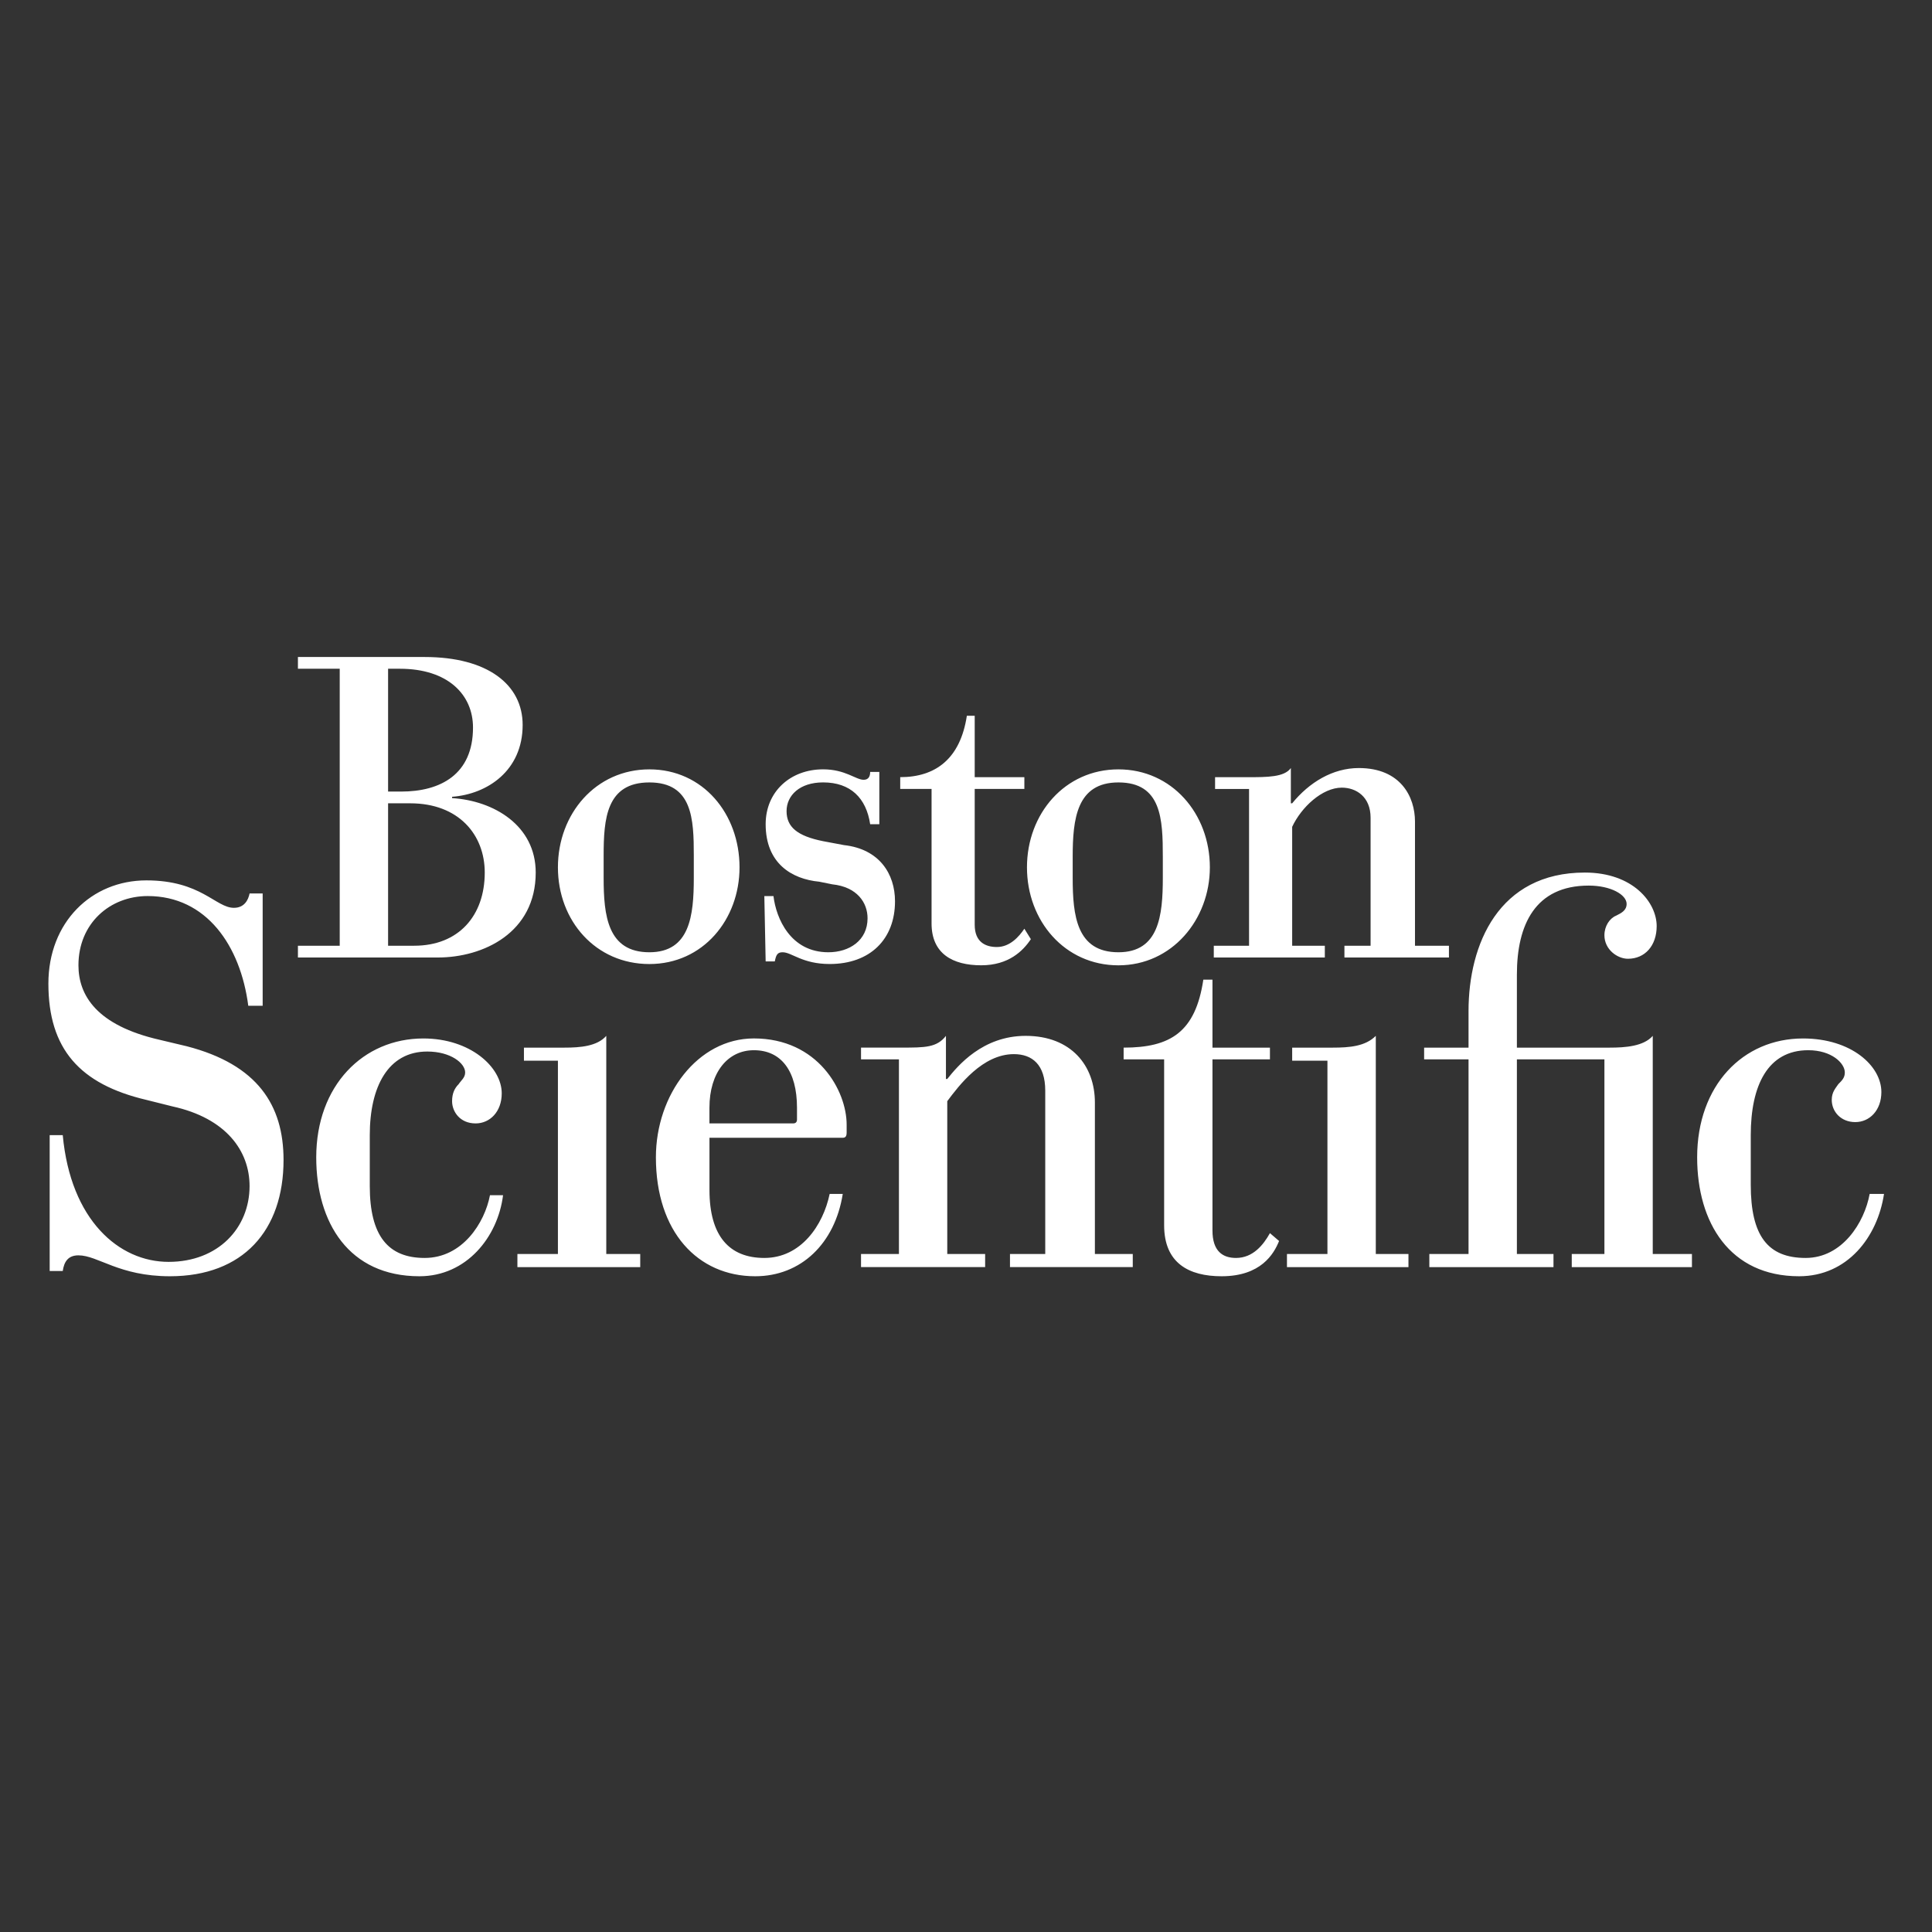
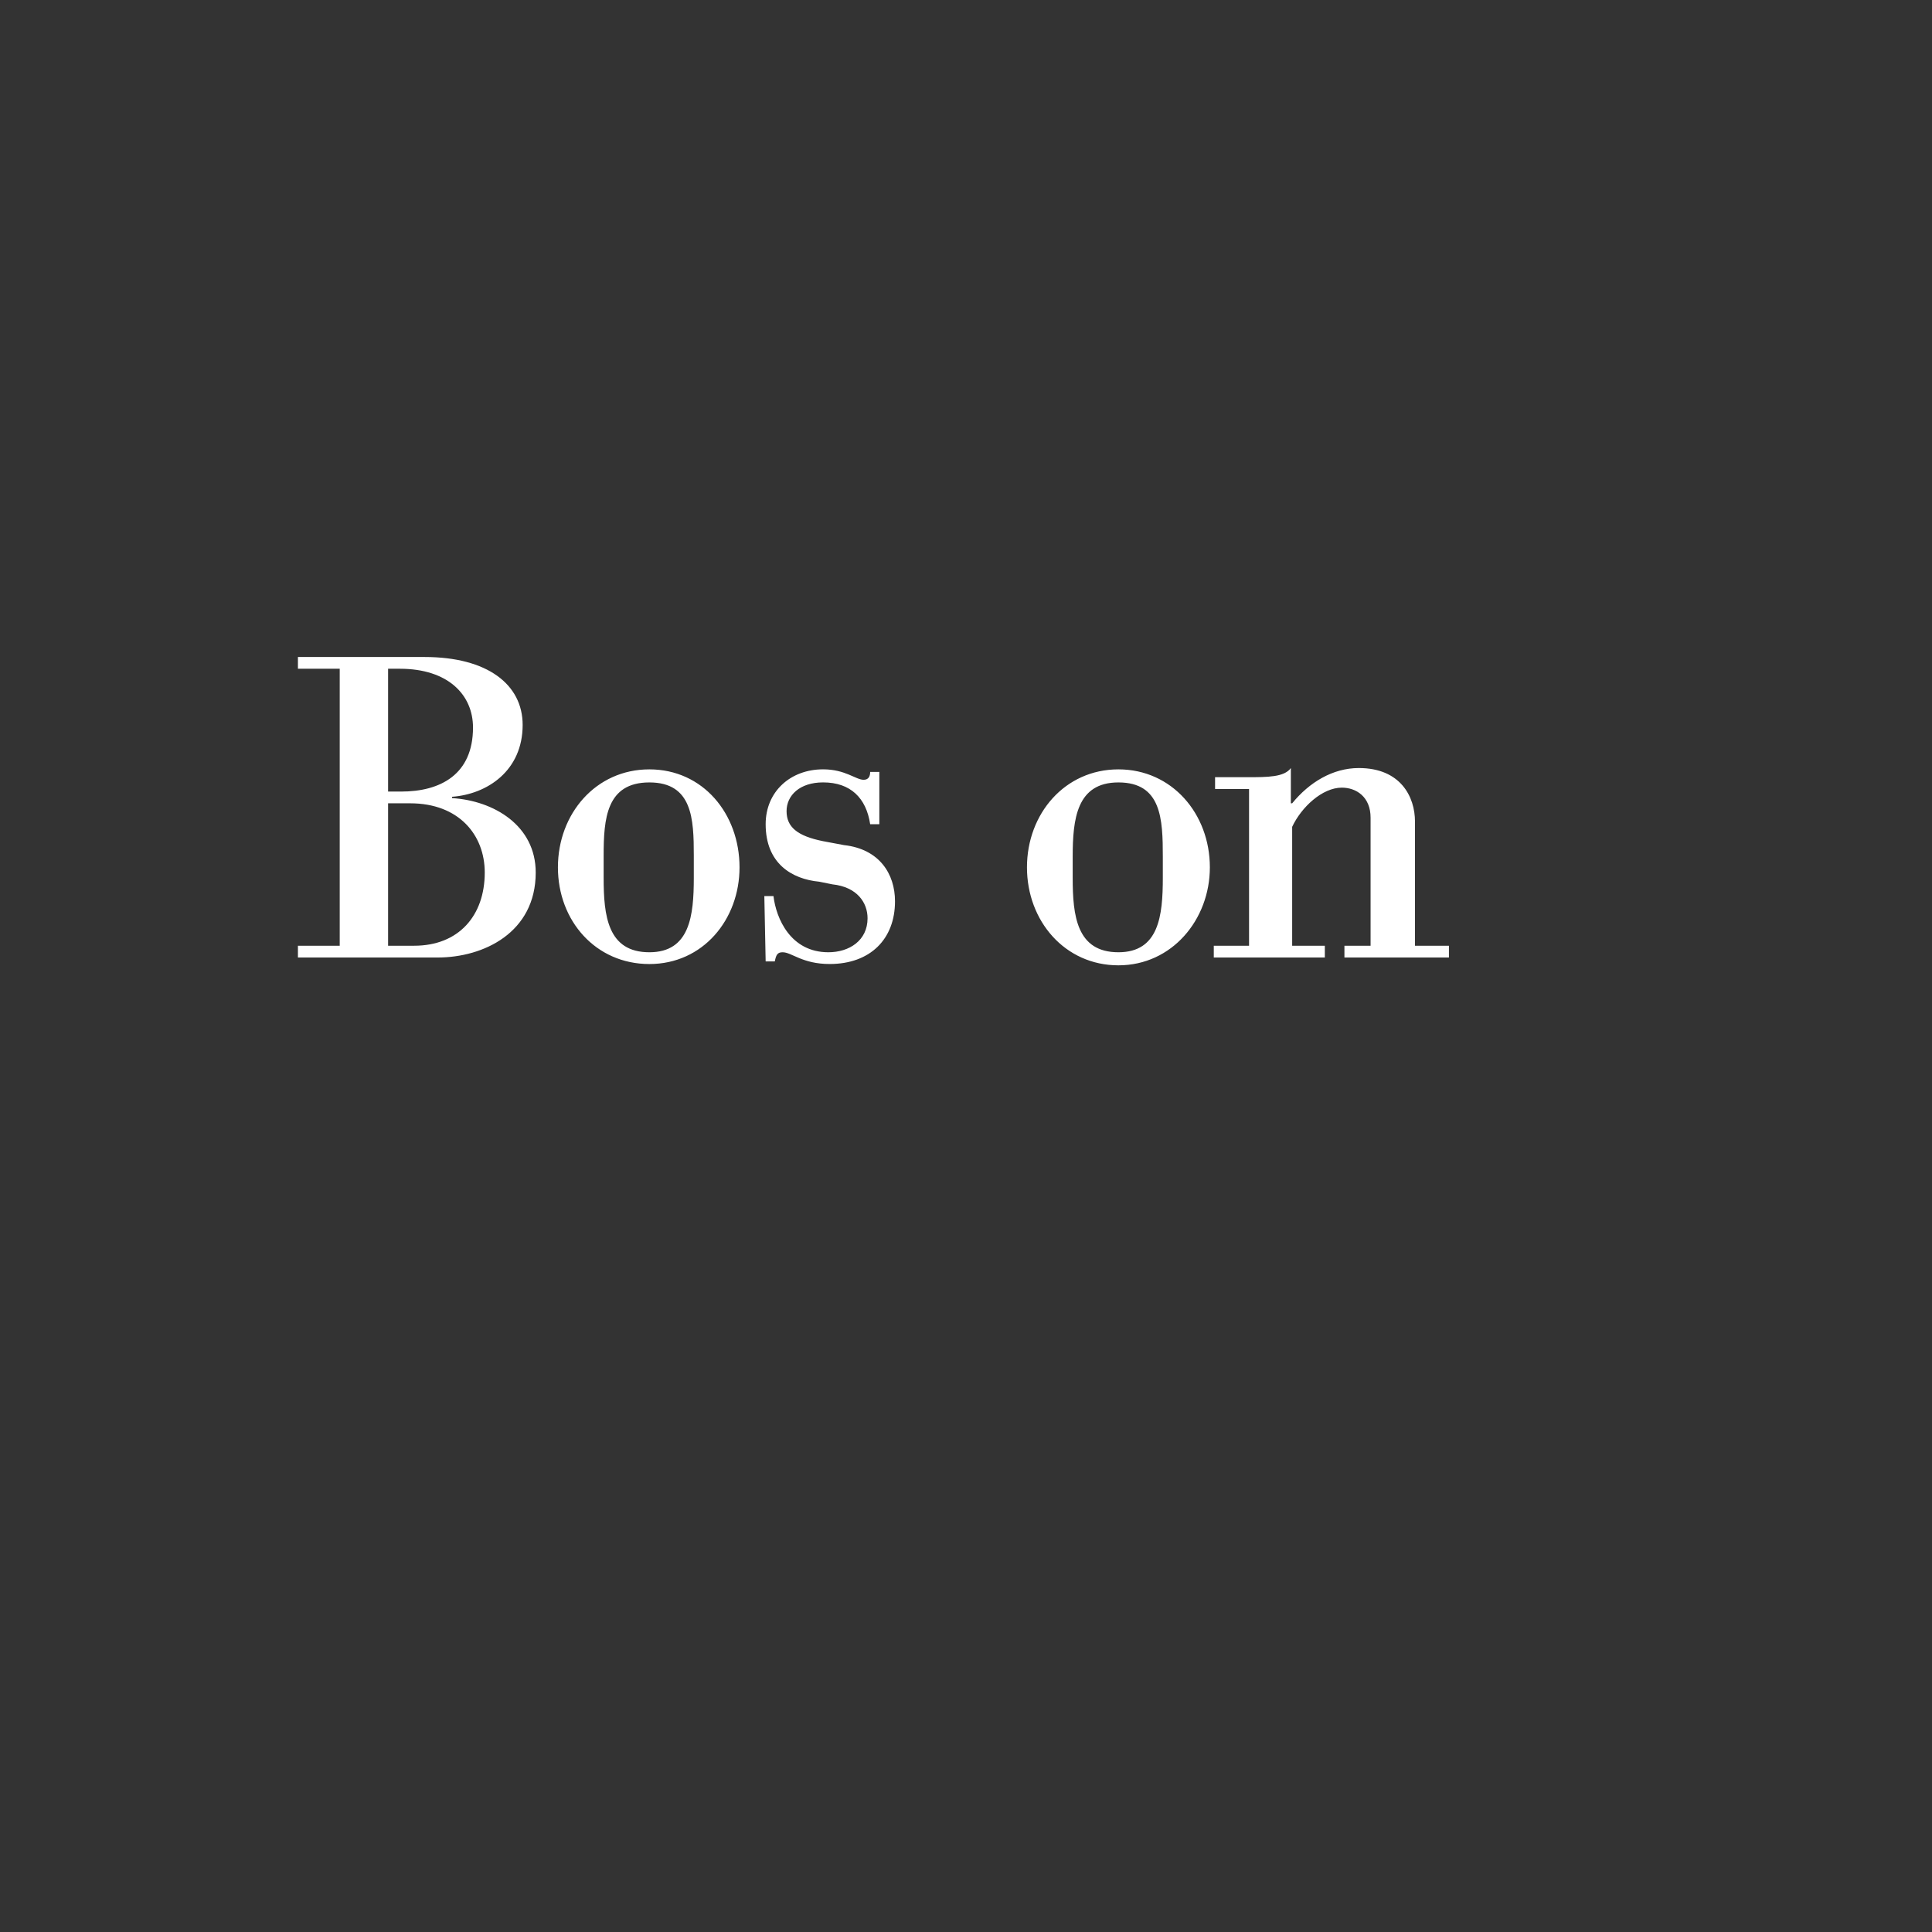
<svg xmlns="http://www.w3.org/2000/svg" width="63" height="63" viewBox="0 0 63 63" fill="none">
  <rect x="0" y="0" width="63" height="63" fill="#333333" stroke="none" />
  <path fill-rule="evenodd" clip-rule="evenodd" d="M12.655 26.195H13.379C14.955 26.195 15.807 27.218 15.807 28.453C15.807 29.86 14.956 30.839 13.507 30.839H12.655V26.195ZM11.078 30.839H9.715V31.223H14.274C15.765 31.223 17.469 30.413 17.469 28.453C17.469 26.92 16.106 26.11 14.742 26.025V25.982C15.892 25.897 17.043 25.13 17.043 23.639C17.043 22.319 15.893 21.424 13.848 21.424H9.715V21.807H11.078V30.839ZM12.655 21.807H13.038C14.614 21.807 15.424 22.659 15.424 23.724C15.424 25.258 14.358 25.812 13.081 25.812H12.655V21.807ZM22.624 28.624C22.624 29.859 22.496 31.052 21.175 31.052C19.812 31.052 19.684 29.859 19.684 28.624V27.899C19.684 26.707 19.769 25.514 21.175 25.514C22.582 25.514 22.624 26.707 22.624 27.899V28.624ZM18.193 28.283C18.193 30.03 19.429 31.436 21.175 31.436C22.922 31.436 24.115 29.987 24.115 28.283C24.115 26.536 22.922 25.088 21.175 25.088C19.429 25.088 18.193 26.536 18.193 28.283ZM37.918 28.624C37.918 29.859 37.791 31.052 36.47 31.052C35.107 31.052 34.979 29.859 34.979 28.624V27.942C34.979 26.707 35.107 25.514 36.47 25.514C37.876 25.514 37.918 26.707 37.918 27.942V28.624ZM33.488 28.283C33.488 30.03 34.723 31.478 36.47 31.478C38.216 31.478 39.452 29.987 39.452 28.283C39.452 26.536 38.216 25.088 36.47 25.088C34.723 25.088 33.488 26.536 33.488 28.283ZM43.84 30.839H44.693V26.664C44.693 25.982 44.224 25.684 43.755 25.684C43.116 25.684 42.434 26.323 42.136 26.962V30.839H43.201V31.222H39.58V30.839H40.73V25.727H39.622V25.343H40.688C41.327 25.343 41.88 25.343 42.093 25.045V26.195H42.136C42.69 25.514 43.457 25.045 44.309 25.045C45.672 25.045 46.141 25.982 46.141 26.792V30.839H47.248V31.223H43.84V30.839ZM27.14 28.837C27.949 28.922 28.29 29.433 28.29 29.944C28.29 30.668 27.694 31.052 27.012 31.052C25.776 31.052 25.308 29.944 25.222 29.22H24.924L24.967 31.35H25.265C25.308 31.137 25.35 31.052 25.521 31.052C25.819 31.052 26.16 31.435 27.055 31.435C28.375 31.435 29.185 30.625 29.185 29.39C29.185 28.495 28.674 27.686 27.523 27.558L26.841 27.43C25.99 27.26 25.649 26.962 25.649 26.45C25.649 25.939 26.075 25.513 26.841 25.513C27.736 25.513 28.248 26.024 28.375 26.876H28.674V25.172H28.375C28.375 25.3 28.333 25.428 28.162 25.428C27.907 25.428 27.566 25.087 26.841 25.087C25.777 25.087 24.967 25.811 24.967 26.876C24.967 28.155 25.819 28.666 26.714 28.751L27.14 28.837Z" fill="white" />
-   <path fill-rule="evenodd" clip-rule="evenodd" d="M33.403 30.284C33.231 30.54 32.934 30.881 32.507 30.881C32.124 30.881 31.784 30.71 31.784 30.156V25.726H33.403V25.342H31.784V23.34H31.528C31.314 24.746 30.505 25.342 29.355 25.342V25.726H30.377V30.114C30.377 31.094 31.059 31.477 31.996 31.477C32.891 31.477 33.36 31.008 33.615 30.625L33.403 30.284ZM43.286 40.892H41.966V41.319H45.928V40.892H44.863V33.778C44.522 34.119 44.011 34.162 43.457 34.162H42.136V34.587H43.286L43.286 40.892ZM18.193 40.892H16.872V41.319H20.877V40.892H19.77V33.778C19.471 34.119 18.917 34.162 18.406 34.162H17.085V34.587H18.193V40.892H18.193ZM47.887 40.892H46.609V41.319H50.657V40.892H49.464V34.544H52.318V40.892H51.253V41.319H55.172V40.892H53.894V33.778C53.596 34.119 52.999 34.162 52.488 34.162H49.464V31.776C49.464 30.157 50.06 28.878 51.806 28.878C52.531 28.878 53.042 29.177 53.042 29.475C53.042 29.688 52.871 29.773 52.701 29.858C52.488 29.944 52.318 30.199 52.318 30.497C52.318 30.966 52.744 31.264 53.085 31.264C53.639 31.264 54.022 30.838 54.022 30.199C54.022 29.432 53.255 28.453 51.679 28.453C48.867 28.453 47.887 30.796 47.887 32.968V34.162H46.439V34.545H47.887V40.892H47.887ZM5.625 36.079C7.371 36.462 8.138 37.527 8.138 38.677C8.138 40.04 7.116 41.148 5.497 41.148C3.878 41.148 2.302 39.785 2.046 37.015H1.62V41.446H2.046C2.089 41.148 2.217 40.935 2.558 40.935C3.197 40.935 3.878 41.617 5.54 41.617C7.925 41.617 9.246 40.126 9.246 37.825C9.246 36.035 8.394 34.715 6.094 34.118L5.199 33.905C3.154 33.437 2.558 32.457 2.558 31.477C2.558 30.114 3.58 29.219 4.816 29.219C6.733 29.219 7.841 30.837 8.096 32.797H8.565V29.134H8.139C8.096 29.347 7.968 29.603 7.628 29.603C7.031 29.603 6.562 28.708 4.773 28.708C2.984 28.708 1.578 30.071 1.578 32.074C1.578 34.204 2.601 35.355 4.773 35.866L5.625 36.079ZM37.961 39.955C37.961 41.191 38.77 41.617 39.835 41.617C41.114 41.617 41.539 40.892 41.709 40.467L41.411 40.211C41.198 40.594 40.858 41.02 40.304 41.02C39.878 41.02 39.537 40.807 39.537 40.126V34.544H41.411V34.162H39.537V31.946H39.239C38.983 33.651 38.174 34.162 36.64 34.162V34.544H37.961V39.955ZM32.934 40.892H34.084V35.567C34.084 34.715 33.658 34.374 33.061 34.374C32.039 34.374 31.272 35.396 30.889 35.908V40.892H32.124V41.318H28.077V40.892H29.313V34.544H28.077V34.161H29.398C30.164 34.161 30.548 34.161 30.846 33.778V35.184H30.889C31.23 34.757 32.039 33.778 33.445 33.778C34.936 33.778 35.703 34.757 35.703 35.95V40.892H36.938V41.318H32.934L32.934 40.892ZM15.977 38.975C15.807 39.87 15.083 41.02 13.847 41.02C12.654 41.02 12.058 40.296 12.058 38.677V37.015C12.058 35.439 12.654 34.289 13.932 34.289C14.699 34.289 15.168 34.672 15.168 34.971C15.168 35.141 15.04 35.226 14.955 35.354C14.827 35.482 14.742 35.652 14.742 35.908C14.742 36.249 14.998 36.633 15.509 36.633C15.978 36.633 16.361 36.249 16.361 35.652C16.361 34.8 15.339 33.863 13.805 33.863C11.845 33.863 10.312 35.396 10.312 37.74C10.312 39.87 11.377 41.617 13.677 41.617C15.211 41.617 16.233 40.339 16.404 38.975L15.977 38.975ZM60.967 38.933C60.796 39.87 60.072 41.02 58.879 41.02C57.644 41.02 57.09 40.296 57.09 38.634V37.015C57.09 35.396 57.644 34.246 58.964 34.246C59.731 34.246 60.157 34.672 60.157 34.971C60.157 35.141 60.072 35.226 59.944 35.354C59.859 35.482 59.731 35.61 59.731 35.865C59.731 36.249 60.029 36.59 60.498 36.59C60.966 36.59 61.349 36.206 61.349 35.61C61.349 34.758 60.37 33.863 58.794 33.863C56.834 33.863 55.342 35.396 55.342 37.74C55.342 39.87 56.407 41.617 58.666 41.617C60.242 41.617 61.222 40.339 61.435 38.933L60.967 38.933ZM25.989 36.504C25.989 36.59 25.947 36.633 25.861 36.633H23.134V36.121C23.134 34.971 23.731 34.246 24.583 34.246C25.478 34.246 25.989 34.928 25.989 36.121V36.504ZM27.054 38.933C26.841 39.955 26.117 41.02 24.924 41.02C23.774 41.02 23.135 40.296 23.135 38.805V37.101H27.481C27.566 37.101 27.608 37.058 27.608 36.93V36.674C27.608 35.567 26.671 33.862 24.583 33.862C22.752 33.862 21.388 35.694 21.388 37.739C21.388 40.168 22.752 41.617 24.626 41.617C26.118 41.617 27.225 40.551 27.481 38.933H27.054Z" fill="white" />
</svg>